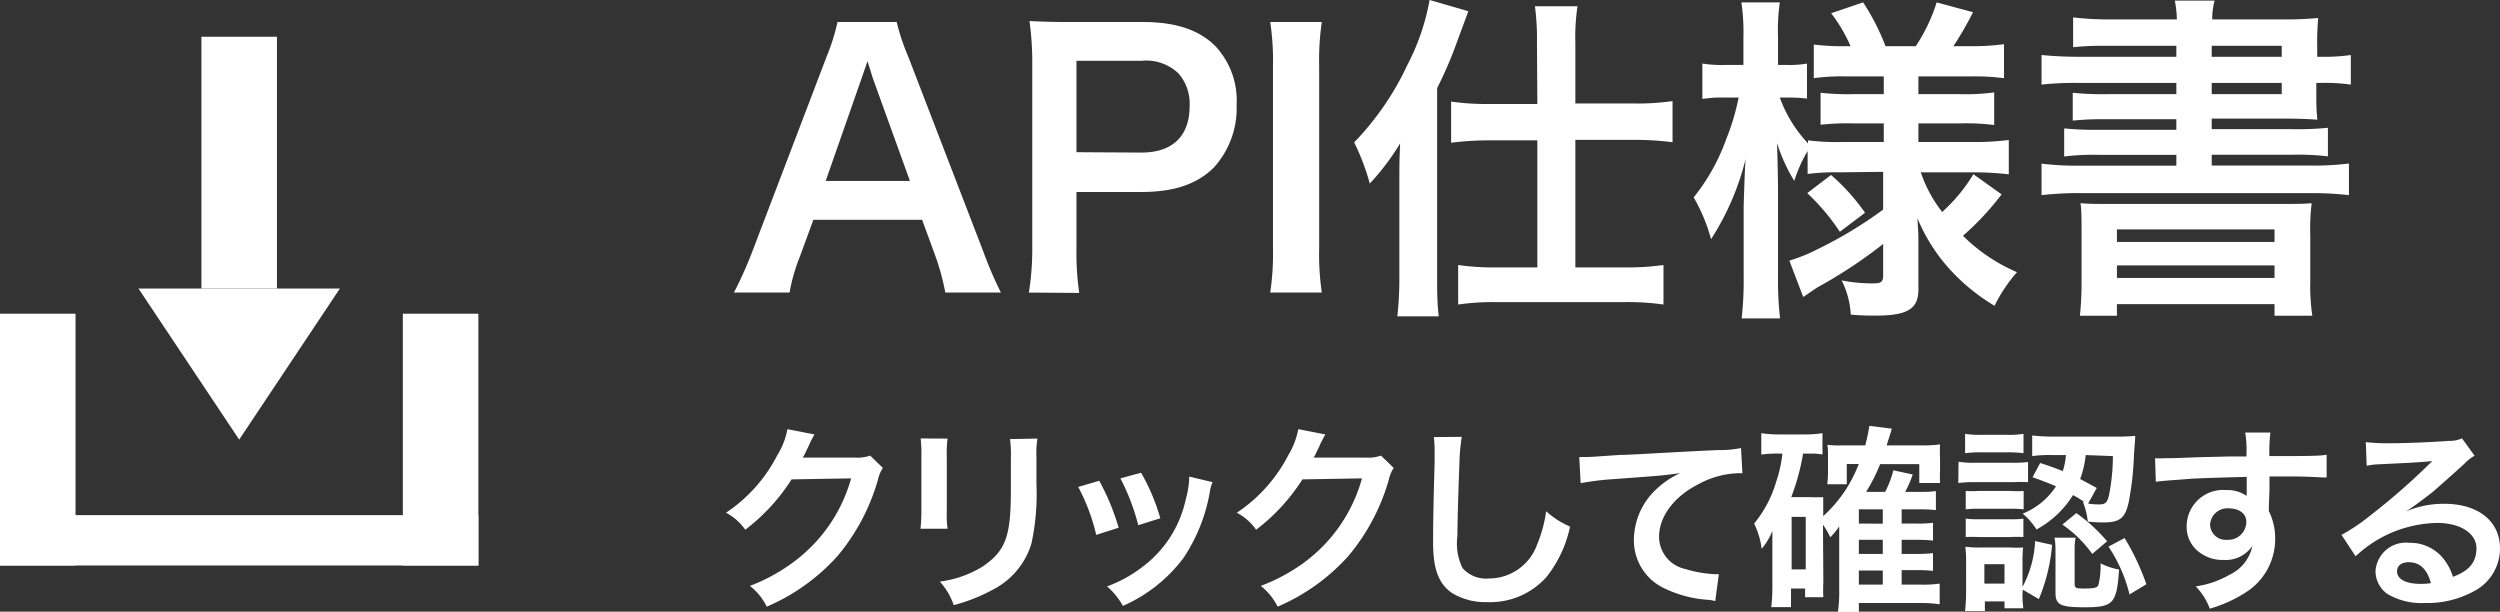
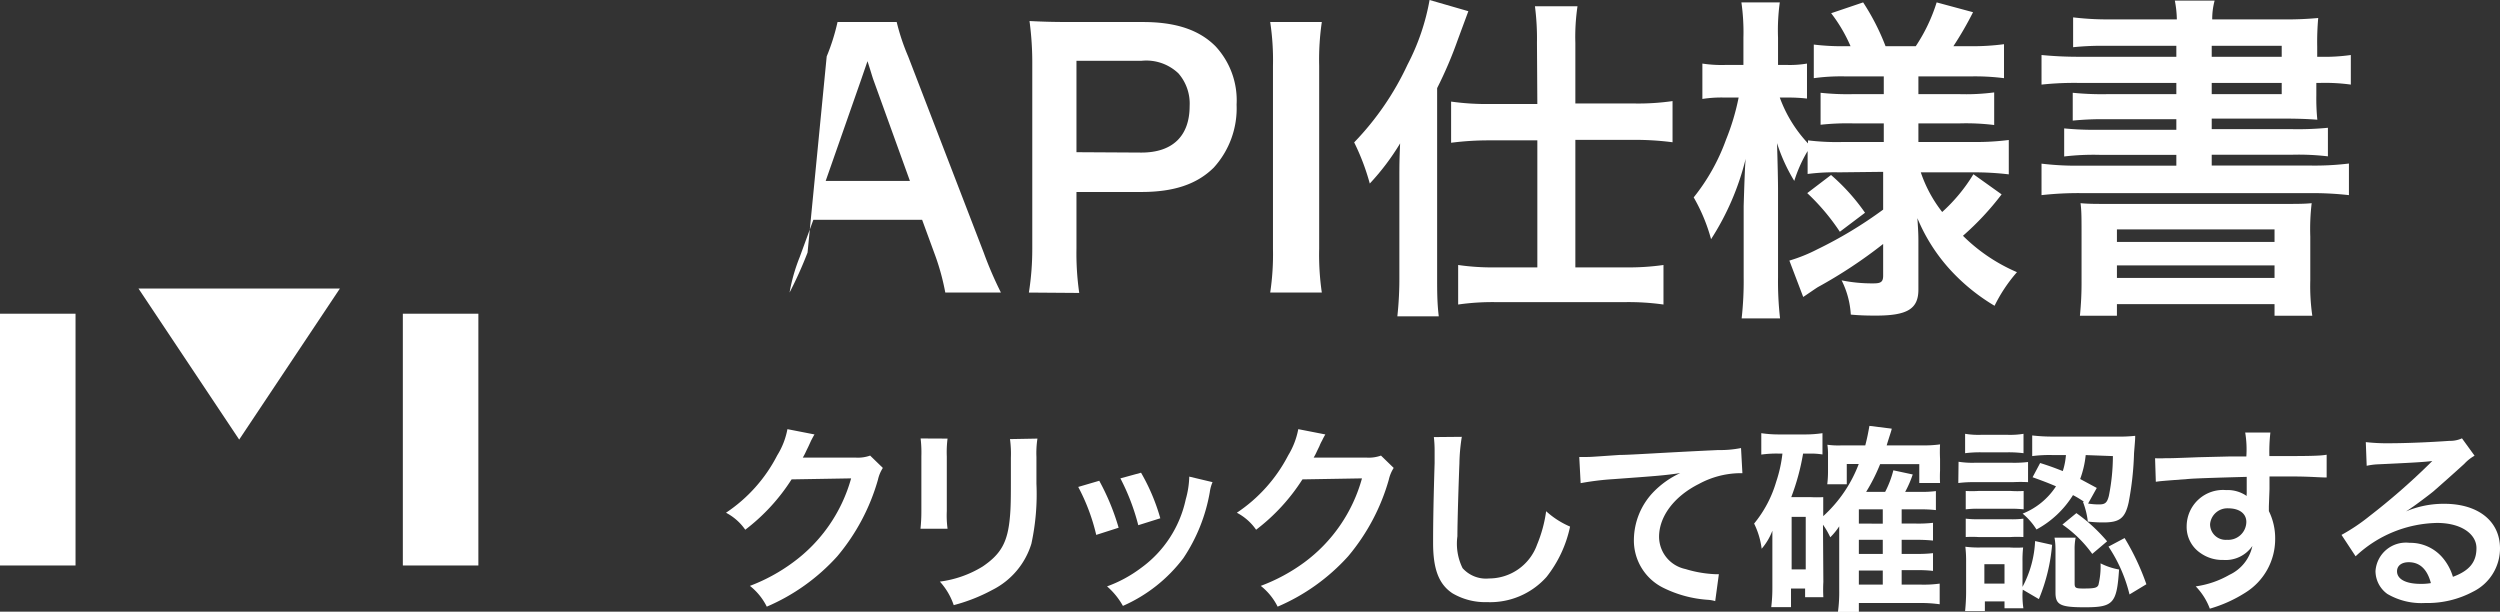
<svg xmlns="http://www.w3.org/2000/svg" width="198.59" height="48.59" viewBox="0 0 198.59 48.59">
  <rect x="0" y="0" width="198.59" height="48.59" fill="#333333" stroke="none" />
  <defs>
    <style>.ad670faf-d739-4863-a978-9ead9ea60e64{isolation:isolate;}.ed674242-4e06-4c75-b6d0-b5fb9e38aaa1{fill:#fff;}</style>
  </defs>
  <g id="f2447d9c-3eff-4c06-8bef-2b7992ceb3a6" data-name="レイヤー 2">
    <g id="b968d4fe-5af1-4f15-8979-829db36c15eb" data-name="レイヤー 1">
      <g id="a2a98c2a-cb2d-4733-83f9-37c706754fd5" data-name="API仕様書" class="ad670faf-d739-4863-a978-9ead9ea60e64">
        <g class="ad670faf-d739-4863-a978-9ead9ea60e64">
-           <path class="ed674242-4e06-4c75-b6d0-b5fb9e38aaa1" d="M75.09,23.24a18.6,18.6,0,0,0-.76-2.83l-1.08-2.95H64.61l-1.08,2.95a14,14,0,0,0-.81,2.83H58.3a31.54,31.54,0,0,0,1.43-3.18L65.67,4.48a16.43,16.43,0,0,0,.86-2.73h4.7a17.07,17.07,0,0,0,.91,2.73l6,15.58a29.6,29.6,0,0,0,1.37,3.18ZM69.39,6.37c-.11-.3-.19-.62-.48-1.51l-.52,1.51-2.8,8h6.69Z" />
+           <path class="ed674242-4e06-4c75-b6d0-b5fb9e38aaa1" d="M75.09,23.24a18.6,18.6,0,0,0-.76-2.83l-1.08-2.95H64.61l-1.08,2.95a14,14,0,0,0-.81,2.83a31.54,31.54,0,0,0,1.43-3.18L65.67,4.48a16.43,16.43,0,0,0,.86-2.73h4.7a17.07,17.07,0,0,0,.91,2.73l6,15.58a29.6,29.6,0,0,0,1.37,3.18ZM69.39,6.37c-.11-.3-.19-.62-.48-1.51l-.52,1.51-2.8,8h6.69Z" />
          <path class="ed674242-4e06-4c75-b6d0-b5fb9e38aaa1" d="M81.73,23.24A22,22,0,0,0,82,19.76V5.16a24.77,24.77,0,0,0-.22-3.49c1.16.06,2,.08,3.43.08H90.8c2.62,0,4.46.63,5.75,1.92a6.3,6.3,0,0,1,1.68,4.64,7,7,0,0,1-1.81,5c-1.33,1.32-3.16,1.94-5.75,1.94H85.51v4.51a22,22,0,0,0,.22,3.51Zm8.94-11.12c2.48,0,3.83-1.32,3.83-3.7a3.65,3.65,0,0,0-.89-2.59,3.7,3.7,0,0,0-2.94-1H85.51v7.26Z" />
          <path class="ed674242-4e06-4c75-b6d0-b5fb9e38aaa1" d="M105,1.75a20.6,20.6,0,0,0-.21,3.49V19.76a20.69,20.69,0,0,0,.21,3.48h-4.1a20.53,20.53,0,0,0,.22-3.48V5.24a20.36,20.36,0,0,0-.22-3.49Z" />
          <path class="ed674242-4e06-4c75-b6d0-b5fb9e38aaa1" d="M111.16,14.39c0-1.35,0-1.62.06-3a19.1,19.1,0,0,1-2.41,3.19,18,18,0,0,0-1.24-3.27,22.58,22.58,0,0,0,4.24-6.18A17.81,17.81,0,0,0,113.56,0l3.08.89-.84,2.27A32.29,32.29,0,0,1,114.16,7V22c0,1.16,0,2.05.13,3.13H111a27.9,27.9,0,0,0,.16-3.16Zm10.93-11a20.1,20.1,0,0,0-.16-2.89h3.38a16.59,16.59,0,0,0-.17,2.92v4.8h4.65a19.2,19.2,0,0,0,3.07-.19v3.27a23,23,0,0,0-3.05-.19h-4.67V21.24h4a19.58,19.58,0,0,0,3-.19v3.14a19.86,19.86,0,0,0-3.07-.19H118.83a19.17,19.17,0,0,0-3,.19V21.05a18.93,18.93,0,0,0,3,.19h3.29V11.15h-3.77a23.46,23.46,0,0,0-3.08.19V8.07a20.17,20.17,0,0,0,3.16.19h3.69Z" />
          <path class="ed674242-4e06-4c75-b6d0-b5fb9e38aaa1" d="M146.07,13.69a16.5,16.5,0,0,0-2.48.13V12a10.93,10.93,0,0,0-1.06,2.37,13.68,13.68,0,0,1-1.37-3c.05,1.64.08,3,.08,3.75V22a26,26,0,0,0,.16,3.29h-3.05a26.86,26.86,0,0,0,.16-3.29V16.36c.06-2,.11-3.3.16-3.75A21,21,0,0,1,135.92,19a13.88,13.88,0,0,0-1.38-3.32,16,16,0,0,0,2.57-4.59,18.5,18.5,0,0,0,1-3.34h-1.07a9.82,9.82,0,0,0-1.81.11V5.05a10.19,10.19,0,0,0,1.81.11h1.45V3a16.75,16.75,0,0,0-.16-2.81h3.05A16.15,16.15,0,0,0,141.24,3V5.16H142a8.11,8.11,0,0,0,1.54-.11V7.83a12.66,12.66,0,0,0-1.57-.08h-.59a10.58,10.58,0,0,0,2.24,3.64v-.24a18.93,18.93,0,0,0,2.75.13h3.27V9.8h-2.49a19.66,19.66,0,0,0-2.53.11V7.37a19.8,19.8,0,0,0,2.48.11h2.54V6.07h-3a16,16,0,0,0-2.56.14V3.54a18.73,18.73,0,0,0,2.56.13H147a12.15,12.15,0,0,0-1.54-2.62L148,.19a18.21,18.21,0,0,1,1.78,3.48h2.4A13.49,13.49,0,0,0,153.84.19l2.89.78a27,27,0,0,1-1.56,2.7h1.32a18.73,18.73,0,0,0,2.7-.16v2.7a18.19,18.19,0,0,0-2.67-.14h-4.13V7.48h3.32a17.16,17.16,0,0,0,2.7-.14V9.93a18.34,18.34,0,0,0-2.7-.13h-3.32v1.48h4.37a20.71,20.71,0,0,0,2.81-.16v2.73a23.1,23.1,0,0,0-2.81-.16h-4.18a10.6,10.6,0,0,0,1.7,3.15,13.43,13.43,0,0,0,2.48-3L159,15.44a22.13,22.13,0,0,1-3.07,3.29,13.79,13.79,0,0,0,4.29,2.89,12.19,12.19,0,0,0-1.78,2.67,15.52,15.52,0,0,1-3.24-2.56,14.07,14.07,0,0,1-2.89-4.4c.08,1.21.08,1.43.08,1.94V23c0,1.53-.86,2.07-3.37,2.07-.41,0-1.16,0-2-.08a6.91,6.91,0,0,0-.73-2.72,12.12,12.12,0,0,0,2.57.24c.57,0,.73-.14.73-.62V19.38a37.66,37.66,0,0,1-5.19,3.43c-.21.13-.75.51-1.16.78l-1.1-2.89a12.56,12.56,0,0,0,2.21-.89,33.43,33.43,0,0,0,5.24-3.16v-3Zm-.62.21a16.07,16.07,0,0,1,2.7,3l-2,1.51a17.18,17.18,0,0,0-2.59-3.07Z" />
          <path class="ed674242-4e06-4c75-b6d0-b5fb9e38aaa1" d="M172.88,3.64h-5.56a22.55,22.55,0,0,0-2.64.11V1.38a23,23,0,0,0,3,.16h5.24a8.5,8.5,0,0,0-.16-1.49h3.16a5.63,5.63,0,0,0-.19,1.49h5.42a28.19,28.19,0,0,0,3-.11,21.45,21.45,0,0,0-.08,2.3v.78h.22a14.87,14.87,0,0,0,2.45-.14V6.72a15,15,0,0,0-2.53-.13H184v1a16.63,16.63,0,0,0,.08,1.92c-.78-.06-1.59-.09-2.8-.09h-5.59v.84h6.42a24.64,24.64,0,0,0,2.81-.11v2.27a19.84,19.84,0,0,0-2.81-.13h-6.42v.86h7.8a22.37,22.37,0,0,0,3.1-.16v2.51a26.45,26.45,0,0,0-3.1-.16H165.3a26.63,26.63,0,0,0-3.13.16V13a23.36,23.36,0,0,0,3.13.16h7.58v-.86h-6.1a19.68,19.68,0,0,0-2.81.13V10.2a25.33,25.33,0,0,0,2.81.11h6.1V9.47h-5.56a23.7,23.7,0,0,0-2.67.11V7.37a23.13,23.13,0,0,0,2.67.11h5.56V6.59h-7.61a24.47,24.47,0,0,0-3.1.13V4.37a30.59,30.59,0,0,0,3.1.14h7.61Zm-7.53,15.15c0-1.54,0-2-.08-2.65.67.06,1.08.06,2.86.06h12.61c1.81,0,2.26,0,2.89-.06a17.36,17.36,0,0,0-.11,2.65v3.48a16.43,16.43,0,0,0,.16,2.81h-3v-.92H168.16v.92h-2.94a26,26,0,0,0,.13-2.78Zm2.81.43h12.52v-1H168.16Zm0,2.86h12.52v-1H168.16ZM181.25,3.64h-5.56v.87h5.56Zm-5.56,2.95v.89h5.56V6.59Z" />
        </g>
      </g>
      <g id="fe6474bf-cc37-48ba-b15e-36d3fa37fb16" data-name="グループ 403">
        <rect id="e6cc6d7a-10f0-4f27-baea-2901ac74820f" data-name="長方形 319" class="ed674242-4e06-4c75-b6d0-b5fb9e38aaa1" y="24.92" width="6" height="20" />
        <path id="b5524b16-5794-48ad-9ed0-2010a85645e2" data-name="多角形 2" class="ed674242-4e06-4c75-b6d0-b5fb9e38aaa1" d="M19,34.92l-8-12H27Z" />
        <rect id="b7e9aa71-6bea-40ed-a549-878e62ae3a66" data-name="長方形 323" class="ed674242-4e06-4c75-b6d0-b5fb9e38aaa1" x="32" y="24.92" width="6" height="20" />
-         <rect id="abb01cce-3ead-4950-a52f-ca84a519aeb5" data-name="長方形 324" class="ed674242-4e06-4c75-b6d0-b5fb9e38aaa1" y="40.92" width="38" height="4" />
-         <rect id="a2e6f4a9-6bda-47ab-a930-ca533a2aea5d" data-name="長方形 325" class="ed674242-4e06-4c75-b6d0-b5fb9e38aaa1" x="16" y="2.92" width="6" height="20" />
      </g>
      <g id="e8babca9-0184-469c-9a3e-ddd84fdd91d8" data-name="クリックして確認する" class="ad670faf-d739-4863-a978-9ead9ea60e64">
        <g class="ad670faf-d739-4863-a978-9ead9ea60e64">
          <path class="ed674242-4e06-4c75-b6d0-b5fb9e38aaa1" d="M70.13,37.17a2.92,2.92,0,0,0-.39.94,16.4,16.4,0,0,1-3.23,6.08,16,16,0,0,1-5.6,4,4.84,4.84,0,0,0-1.34-1.65A14.21,14.21,0,0,0,63,44.67,12.38,12.38,0,0,0,67.61,38l-4.73.08a15.45,15.45,0,0,1-3.68,4,4.25,4.25,0,0,0-1.53-1.35,12.11,12.11,0,0,0,4.07-4.56,6,6,0,0,0,.81-2.08l2.15.42c-.09.15-.09.15-.27.49l-.2.44-.2.41a4.1,4.1,0,0,1-.26.5c.21,0,.46,0,.76,0l3.44,0a2.87,2.87,0,0,0,1.15-.16Z" />
          <path class="ed674242-4e06-4c75-b6d0-b5fb9e38aaa1" d="M75.27,34.84a8.39,8.39,0,0,0-.06,1.42V40.6A7.86,7.86,0,0,0,75.27,42H73.12a13.18,13.18,0,0,0,.07-1.41V36.24a9.49,9.49,0,0,0-.06-1.41Zm7.14,0a7.59,7.59,0,0,0-.08,1.46v2.12a18.58,18.58,0,0,1-.4,4.77,6.1,6.1,0,0,1-3.1,3.67,13.74,13.74,0,0,1-3.07,1.21,5.3,5.3,0,0,0-1.1-1.87A8.55,8.55,0,0,0,78.06,45c1.47-1,2-1.94,2.17-4,.06-.68.07-1.37.07-2.63v-2a8.78,8.78,0,0,0-.07-1.49Z" />
          <path class="ed674242-4e06-4c75-b6d0-b5fb9e38aaa1" d="M87.32,38.19a18.43,18.43,0,0,1,1.54,3.73l-1.78.57a15.63,15.63,0,0,0-1.43-3.81Zm9,.11a3,3,0,0,0-.22.8A13.6,13.6,0,0,1,94,44.34a12.1,12.1,0,0,1-4.8,3.79,5.77,5.77,0,0,0-1.26-1.55,10.35,10.35,0,0,0,2.68-1.45,9.06,9.06,0,0,0,3.57-5.46,7.14,7.14,0,0,0,.28-1.81Zm-5.68-.75a15.79,15.79,0,0,1,1.53,3.62l-1.75.55A17.32,17.32,0,0,0,89,38Z" />
          <path class="ed674242-4e06-4c75-b6d0-b5fb9e38aaa1" d="M110.71,37.17a2.92,2.92,0,0,0-.39.94,16.4,16.4,0,0,1-3.23,6.08,16,16,0,0,1-5.6,4,4.84,4.84,0,0,0-1.34-1.65,14.21,14.21,0,0,0,3.45-1.86A12.38,12.38,0,0,0,108.19,38l-4.73.08a15.45,15.45,0,0,1-3.68,4,4.25,4.25,0,0,0-1.53-1.35,12.22,12.22,0,0,0,4.08-4.56,6.17,6.17,0,0,0,.8-2.08l2.15.42a5.15,5.15,0,0,0-.26.49,2.93,2.93,0,0,0-.21.44l-.2.41a4.1,4.1,0,0,1-.26.5c.21,0,.46,0,.76,0l3.44,0a2.87,2.87,0,0,0,1.15-.16Z" />
          <path class="ed674242-4e06-4c75-b6d0-b5fb9e38aaa1" d="M116.12,34.7a14.54,14.54,0,0,0-.19,2.12c-.06,1.47-.16,4.66-.16,5.78a4.4,4.4,0,0,0,.41,2.53,2.49,2.49,0,0,0,2.11.82,4.05,4.05,0,0,0,3.81-2.69,10.71,10.71,0,0,0,.72-2.65,6.76,6.76,0,0,0,1.9,1.22,9.63,9.63,0,0,1-1.87,4,6,6,0,0,1-4.72,2,5.13,5.13,0,0,1-2.75-.7c-1.09-.72-1.54-1.93-1.54-4,0-.82,0-2.39.12-6.34,0-.47,0-.8,0-1a9.2,9.2,0,0,0-.06-1.07Z" />
          <path class="ed674242-4e06-4c75-b6d0-b5fb9e38aaa1" d="M125.45,36.3l.59,0c.29,0,.29,0,2.6-.16.88,0,3.49-.19,7.85-.39a8.4,8.4,0,0,0,1.81-.16l.11,2-.33,0a7,7,0,0,0-3.12.85c-2,1-3.17,2.61-3.17,4.2a2.63,2.63,0,0,0,2.09,2.56,9.38,9.38,0,0,0,2.34.41h.32l-.29,2.14a2.64,2.64,0,0,0-.53-.1,9.37,9.37,0,0,1-3.68-1,4.19,4.19,0,0,1-2.25-3.79,5.54,5.54,0,0,1,1.49-3.71,7.1,7.1,0,0,1,2.19-1.57c-1.27.19-1.89.23-5.3.48a21.75,21.75,0,0,0-2.61.32Z" />
          <path class="ed674242-4e06-4c75-b6d0-b5fb9e38aaa1" d="M144.84,46.23a10.76,10.76,0,0,0,0,1.21h-1.45v-.69h-1.12v1.48h-1.57a12.59,12.59,0,0,0,.09-1.62V43.37c0-.32,0-.79,0-1.21a4.79,4.79,0,0,1-.85,1.43,6.32,6.32,0,0,0-.6-2,9.37,9.37,0,0,0,1.75-3.31,10.82,10.82,0,0,0,.5-2.25h-.34a8.85,8.85,0,0,0-1.34.08v-1.7a9.45,9.45,0,0,0,1.51.1h1.84a9.28,9.28,0,0,0,1.51-.1v1.69a5.74,5.74,0,0,0-.93-.07h-.61a18.05,18.05,0,0,1-.94,3.46h1.54a9.09,9.09,0,0,0,1,0c0,.33,0,.69,0,1.16V41a10.69,10.69,0,0,0,2.82-4.14h-.95v1.61h-1.55a8.64,8.64,0,0,0,.06-1V36.12a4.88,4.88,0,0,0-.05-.79,6.57,6.57,0,0,0,1.15.05h1.86c.17-.66.23-1,.33-1.55l1.77.22c0,.11-.17.56-.4,1.33h2.86a9.07,9.07,0,0,0,1.38-.08,11.22,11.22,0,0,0,0,1.16v.91a10.28,10.28,0,0,0,0,1h-1.65V36.87h-3.11a14.19,14.19,0,0,1-1.11,2.2h1.51a7.8,7.8,0,0,0,.65-1.71l1.54.33a8.73,8.73,0,0,1-.6,1.38h1.14a8.68,8.68,0,0,0,1.3-.06v1.51a10.33,10.33,0,0,0-1.26-.06h-1.46v1.13h1.16a10.31,10.31,0,0,0,1.33-.06v1.41a13,13,0,0,0-1.31-.06h-1.18V44h1.16a10.42,10.42,0,0,0,1.33-.06v1.41a10.3,10.3,0,0,0-1.31-.06h-1.18v1.15h1.54a9.26,9.26,0,0,0,1.48-.08V48a10.74,10.74,0,0,0-1.51-.1h-4.91v.71H146a11.75,11.75,0,0,0,.1-1.76V42.9c0-.62,0-1,0-1.09a5.23,5.23,0,0,1-.71.87,6.26,6.26,0,0,0-.58-1Zm-2.52-1h1.12V41.06h-1.12Zm7.24-3.63V40.46h-1.9v1.13ZM147.66,44h1.9V42.88h-1.9Zm0,2.44h1.9V45.32h-1.9Z" />
          <path class="ed674242-4e06-4c75-b6d0-b5fb9e38aaa1" d="M155.58,36.68a7,7,0,0,0,1.26.08h3a9.18,9.18,0,0,0,1.26-.06v1.6a11.77,11.77,0,0,0-1.2,0h-3.08a9.35,9.35,0,0,0-1.26.07Zm.52-2.22a6.47,6.47,0,0,0,1.28.08h2.09a6.48,6.48,0,0,0,1.27-.08V36a9.41,9.41,0,0,0-1.27-.07h-2.09a9.37,9.37,0,0,0-1.28.07Zm4.56,12.65a6.9,6.9,0,0,0,.07,1.21h-1.5v-.55h-1.56v.77H156.1c.05-.52.08-1,.08-1.54V44.67a10.1,10.1,0,0,0-.06-1.24,8.21,8.21,0,0,0,1.22.06h2.3a8.46,8.46,0,0,0,1.07,0,8.89,8.89,0,0,0-.05,1.13v2a8.49,8.49,0,0,0,1-3.64l1.35.3a14.34,14.34,0,0,1-1.05,4.31l-1.28-.75ZM156.15,39a8.52,8.52,0,0,0,1,0h2.6a7.24,7.24,0,0,0,1,0v1.46a8.86,8.86,0,0,0-1-.05h-2.6a8,8,0,0,0-1,.05Zm0,2.2a8.12,8.12,0,0,0,1,.05h2.58a6.94,6.94,0,0,0,1-.05v1.46a8.31,8.31,0,0,0-1,0h-2.58a8.64,8.64,0,0,0-1,0Zm1.48,5.16h1.6V44.82h-1.6Zm4.43-9.58c.89.28,1.2.41,1.8.64a5.6,5.6,0,0,0,.25-1.27h-1a10.58,10.58,0,0,0-1.68.08V34.59a13.9,13.9,0,0,0,1.71.09h5a11.63,11.63,0,0,0,1.47-.06c0,.25,0,.27-.09,1.37a24.31,24.31,0,0,1-.43,3.93c-.28,1.25-.72,1.58-2,1.58a10.08,10.08,0,0,1-1.24-.07,6.45,6.45,0,0,0-.39-1.57l.09,0a8.21,8.21,0,0,0-.88-.53,7.74,7.74,0,0,1-2.9,2.73,5.25,5.25,0,0,0-1.1-1.26,5.63,5.63,0,0,0,2.65-2.17c-.66-.28-1-.41-1.86-.72Zm2.74,9.56c0,.36.08.41.68.41.9,0,1.1-.05,1.21-.28a6.32,6.32,0,0,0,.17-1.72,5.3,5.3,0,0,0,1.47.49c-.18,2.71-.46,3-2.73,3-1.93,0-2.32-.19-2.32-1.17V43.87c0-.39,0-.75-.08-1.16h1.68a4.57,4.57,0,0,0-.08,1Zm.14-5.58A13,13,0,0,1,167.38,43l-1.18,1a9.73,9.73,0,0,0-2.37-2.33Zm.74-4.61a7.71,7.71,0,0,1-.44,1.9l1.32.71L165.87,40a5.36,5.36,0,0,0,.87.07c.48,0,.64-.13.78-.68a16.23,16.23,0,0,0,.32-3.16Zm3.09,6.59a19.27,19.27,0,0,1,1.73,3.67l-1.34.81a11.9,11.9,0,0,0-1.67-3.8Z" />
          <path class="ed674242-4e06-4c75-b6d0-b5fb9e38aaa1" d="M180.23,40.22c0,.06,0,.19,0,.38a4.86,4.86,0,0,1,.5,2.22,5,5,0,0,1-2.34,4.24,10.82,10.82,0,0,1-2.85,1.29,5.09,5.09,0,0,0-1.12-1.77,7.43,7.43,0,0,0,2.68-.92,3.27,3.27,0,0,0,1.82-2.29,2.58,2.58,0,0,1-2.31,1.11,3,3,0,0,1-1.83-.56,2.49,2.49,0,0,1-1.08-2.13,2.89,2.89,0,0,1,3.13-2.86,2.64,2.64,0,0,1,1.64.47.53.53,0,0,1,0-.19s0-.91,0-1.33c-2.25.06-3.72.11-4.42.15-2.37.18-2.37.18-2.8.24l-.06-1.87a7.23,7.23,0,0,0,.77,0c.4,0,.65,0,2.68-.08l2.47-.06,1.33,0a8.21,8.21,0,0,0-.09-1.9l2,0a13.44,13.44,0,0,0-.08,1.87c2.74,0,4,0,4.55-.11v1.81c-.58,0-1.33-.08-2.64-.08-.38,0-.66,0-1.9,0v1Zm-3.21.16a1.38,1.38,0,0,0-1.46,1.26,1.24,1.24,0,0,0,1.34,1.24,1.44,1.44,0,0,0,1.54-1.42C178.44,40.8,177.89,40.38,177,40.38Z" />
          <path class="ed674242-4e06-4c75-b6d0-b5fb9e38aaa1" d="M190.86,40.74a7.67,7.67,0,0,1,3.31-.72c2.69,0,4.42,1.38,4.42,3.54A3.83,3.83,0,0,1,196.45,47a7.69,7.69,0,0,1-3.81.9,5.34,5.34,0,0,1-3-.72,2.25,2.25,0,0,1-.94-1.81,2.42,2.42,0,0,1,2.7-2.25,3.37,3.37,0,0,1,2.72,1.29,4.2,4.2,0,0,1,.73,1.41c1.3-.48,1.87-1.16,1.87-2.28s-1.21-2-3.12-2a9.69,9.69,0,0,0-6.48,2.65L186,42.49A15,15,0,0,0,188.22,41a52.81,52.81,0,0,0,4.7-4.09s.19-.19.29-.29h0c-.6.08-1.6.14-4.45.27A5.63,5.63,0,0,0,188,37l-.07-1.88a14.8,14.8,0,0,0,1.85.09c1.34,0,3.26-.08,4.79-.19a2.28,2.28,0,0,0,1-.2l1,1.38a3.31,3.31,0,0,0-.82.65c-.79.72-1.94,1.74-2.47,2.2-.29.24-1.42,1.09-1.73,1.29a6.34,6.34,0,0,1-.65.41Zm.48,3.92c-.57,0-.93.28-.93.72,0,.63.71,1,1.87,1a4.47,4.47,0,0,0,.82-.06C192.81,45.22,192.22,44.66,191.34,44.66Z" />
        </g>
      </g>
    </g>
  </g>
</svg>